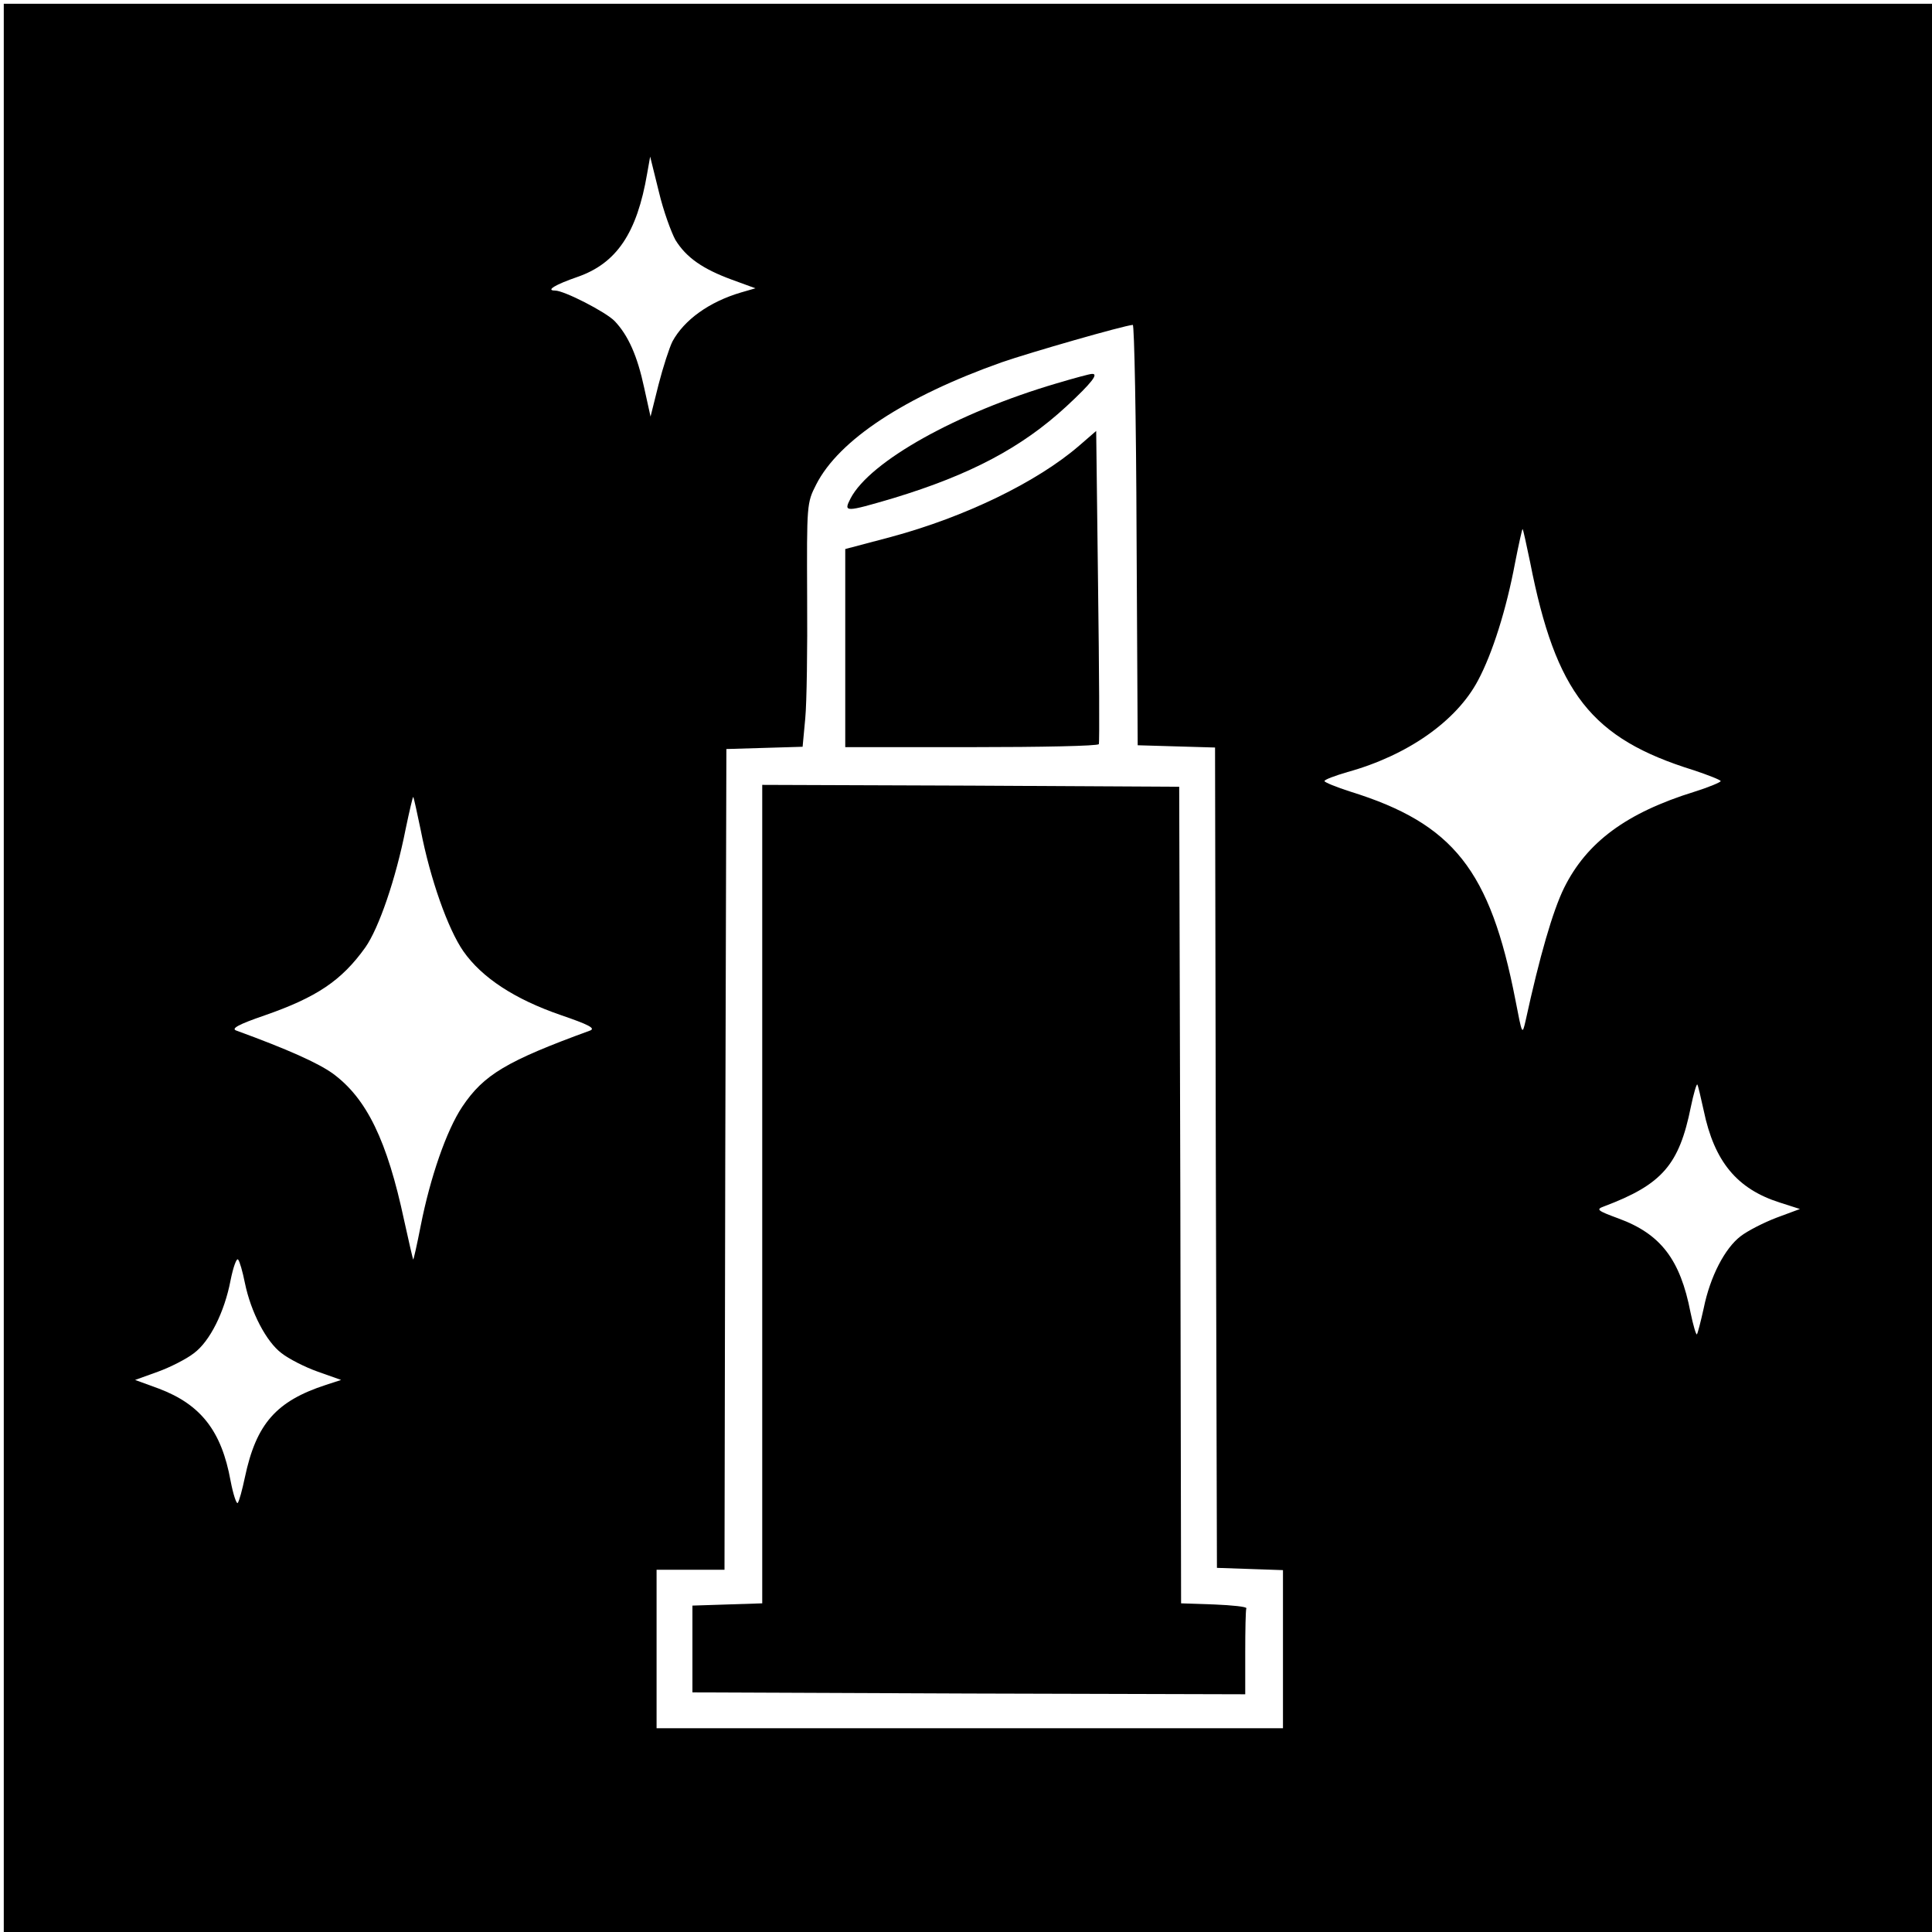
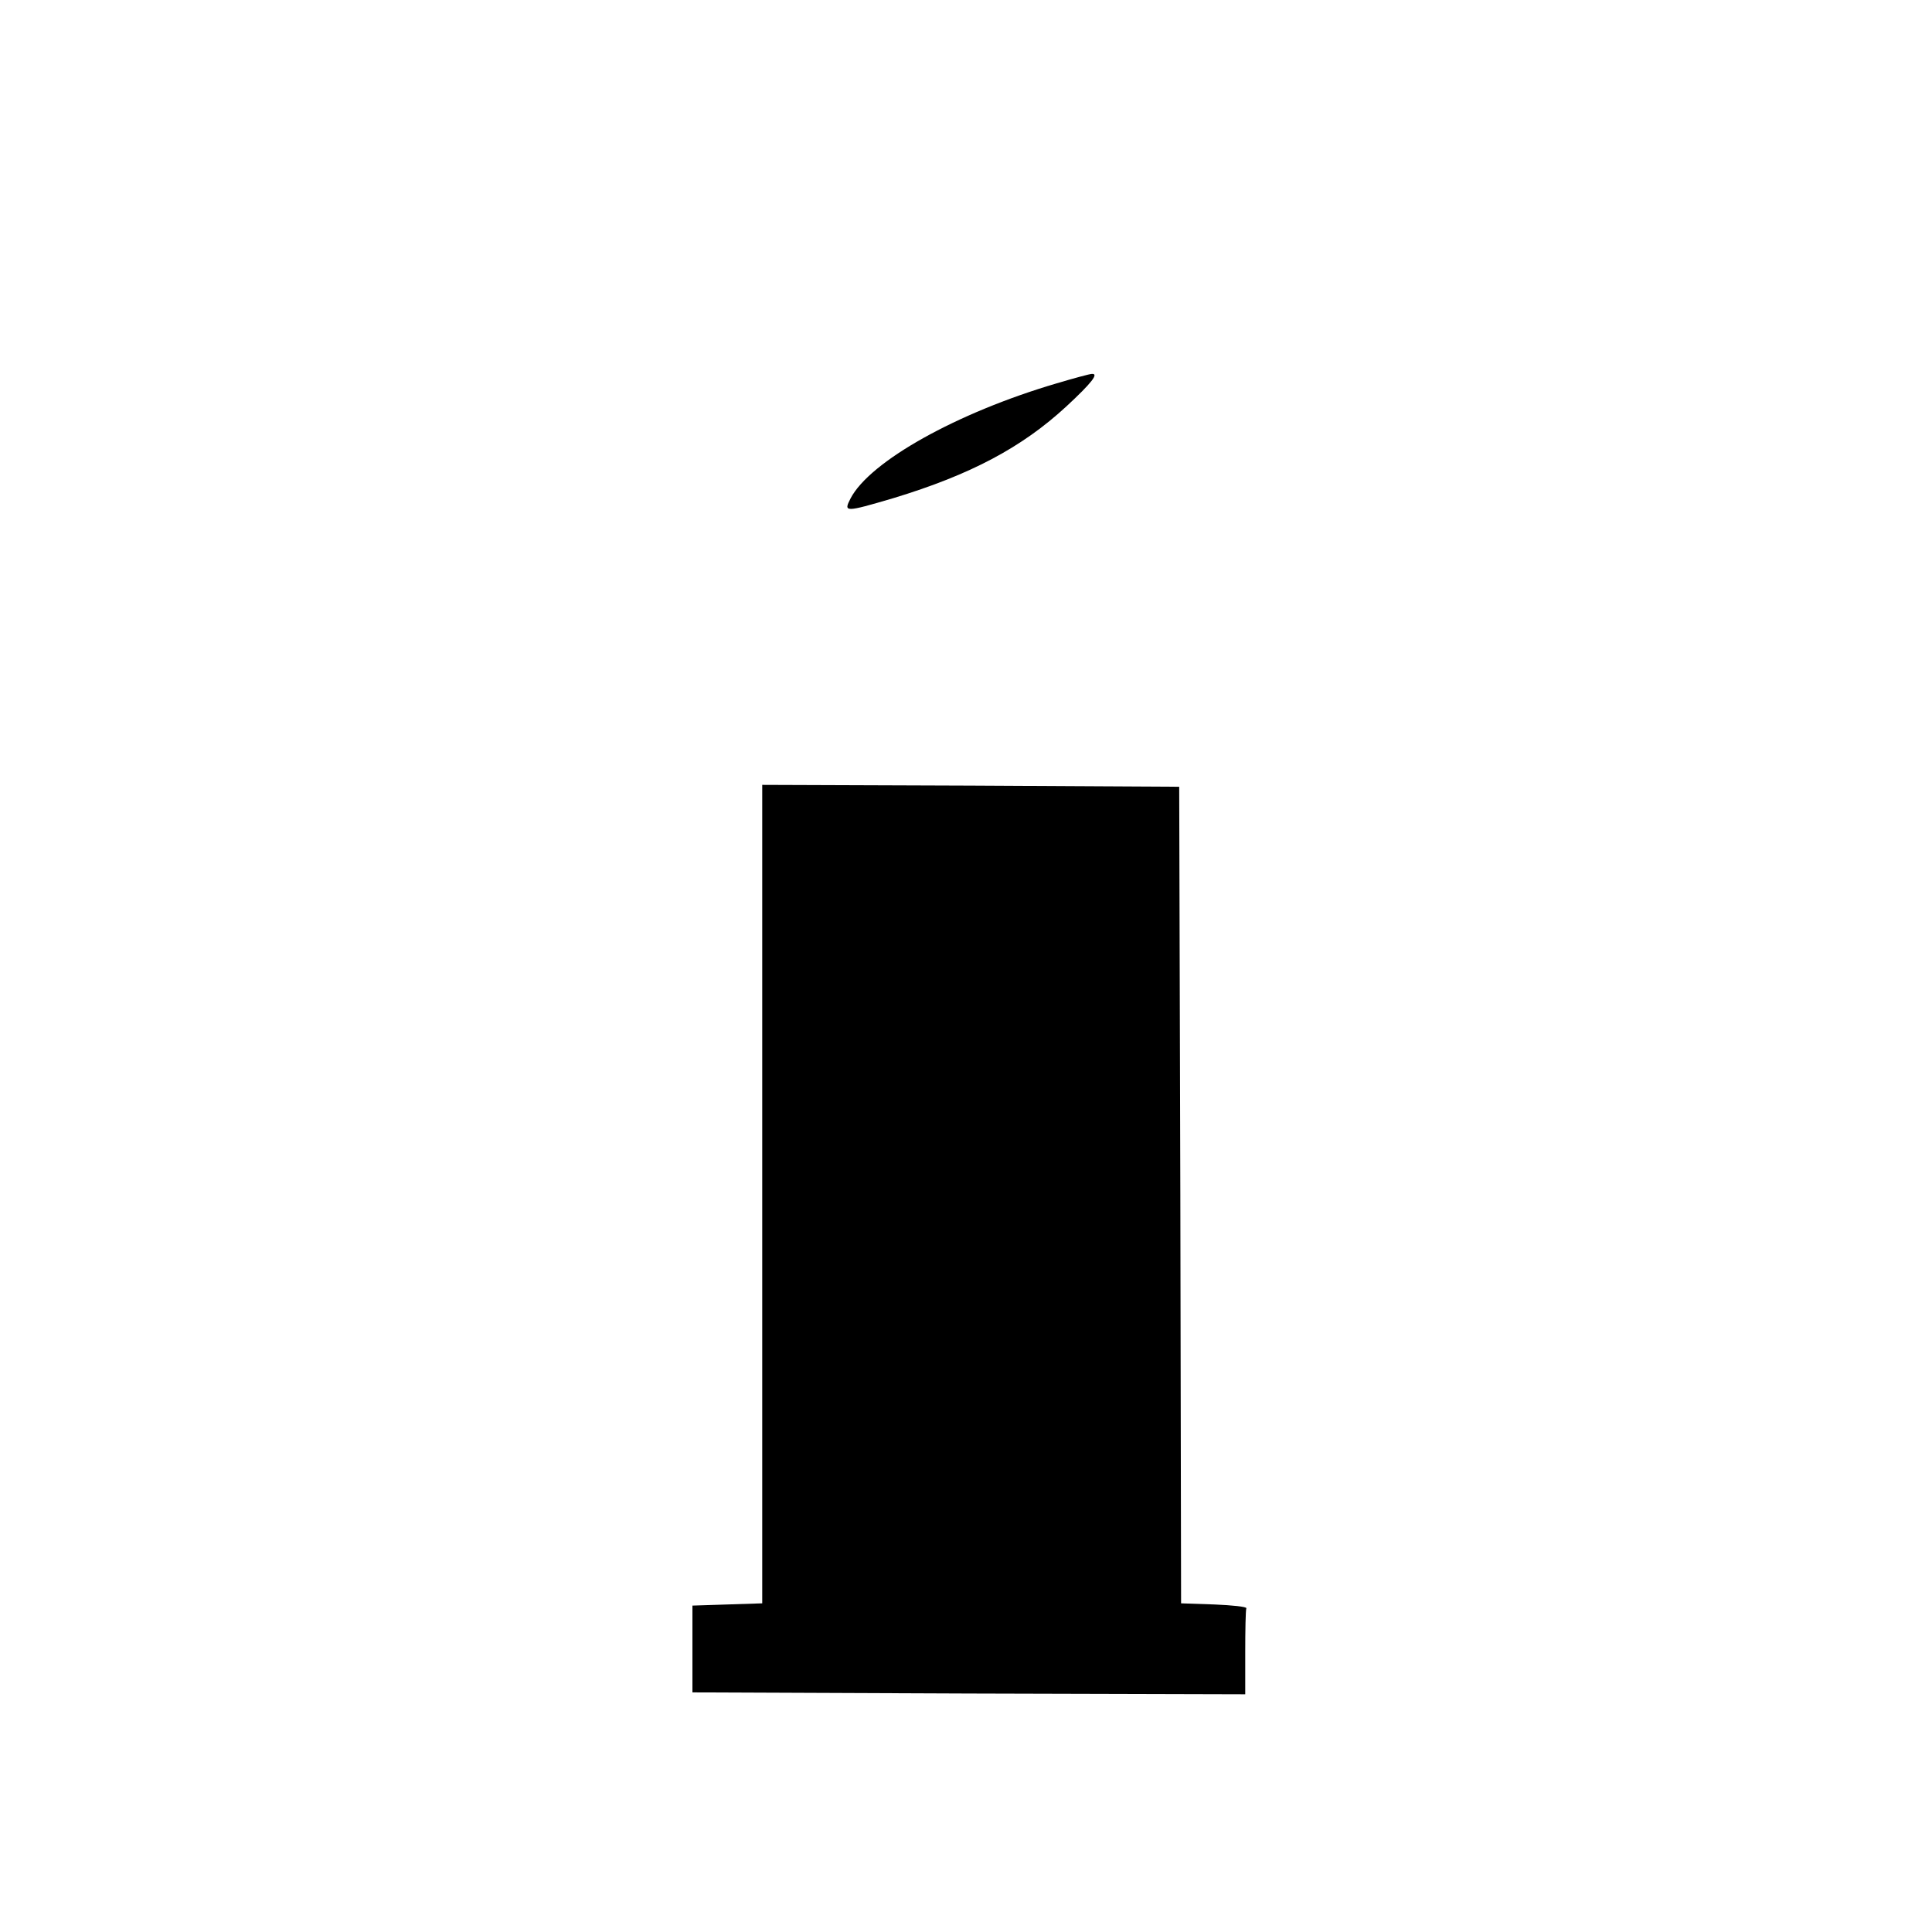
<svg xmlns="http://www.w3.org/2000/svg" version="1.0" width="512pt" height="512pt" viewBox="0 0 512 512" preserveAspectRatio="xMidYMid meet">
  <g transform="translate(0,512) scale(0.1,-0.1)" fill="#000000" stroke="none">
-     <path d="M10 2555 l0 -2555 2555 0 2555 0 0 2555 0 2555 -2555 0 -2555 0 0 -2555z m1780 1929 c29 -47 73 -77 149 -105 l63 -23 -38 -11 c-85 -25 -151 -73 -182 -130 -8 -16 -25 -68 -37 -115 l-21 -84 -17 77 c-18 84 -42 138 -78 176 -23 24 -134 81 -158 81 -26 0 1 16 59 36 104 36 158 116 185 274 l8 45 23 -93 c12 -51 33 -108 44 -128z m1222 -781 l3 -558 102 -3 103 -3 2 -1087 3 -1087 88 -3 87 -3 0 -209 0 -210 -830 0 -830 0 0 210 0 210 90 0 90 0 2 1088 3 1087 101 3 101 3 7 75 c4 41 6 186 5 322 -1 246 -1 249 24 298 60 118 235 233 492 324 75 26 322 97 347 99 4 1 9 -250 10 -556z m1043 -73 c68 -347 162 -467 433 -551 39 -13 72 -26 72 -29 0 -3 -31 -16 -69 -28 -181 -56 -286 -134 -346 -255 -30 -61 -65 -182 -102 -352 -9 -39 -9 -38 -27 55 -67 344 -164 467 -437 552 -38 12 -69 25 -69 28 0 4 27 14 61 24 159 44 289 135 346 243 38 71 75 188 98 311 10 51 19 91 20 90 2 -2 10 -41 20 -88z m-2940 -710 c25 -129 72 -262 113 -321 49 -70 136 -127 258 -169 73 -25 93 -35 78 -41 -222 -81 -282 -117 -339 -202 -42 -63 -85 -188 -110 -315 -10 -51 -19 -91 -20 -90 -1 2 -12 49 -24 104 -45 211 -99 323 -189 389 -39 28 -119 64 -256 114 -14 5 5 16 75 40 138 48 204 92 267 180 36 51 81 182 107 314 10 48 19 86 20 85 2 -2 10 -41 20 -88z m3400 -743 c28 -135 88 -208 202 -244 l53 -17 -62 -23 c-34 -13 -77 -35 -95 -49 -42 -32 -81 -107 -98 -191 -8 -36 -16 -67 -18 -69 -2 -3 -10 24 -17 58 -27 140 -79 208 -191 249 -57 21 -60 24 -38 32 154 58 199 110 230 264 7 34 15 61 17 59 2 -2 9 -33 17 -69z m-3866 -457 c16 -78 57 -156 97 -186 19 -15 62 -37 96 -49 l62 -22 -40 -13 c-132 -43 -185 -103 -215 -245 -7 -33 -15 -63 -19 -68 -3 -4 -12 22 -19 59 -24 132 -79 202 -190 244 l-63 23 61 22 c33 12 76 34 95 49 42 31 81 109 97 193 7 35 16 60 20 55 4 -4 12 -32 18 -62z" />
    <path d="M2800 4104 c-265 -78 -495 -207 -546 -305 -19 -37 -15 -37 114 1 204 62 340 134 458 243 68 63 87 88 67 86 -5 0 -46 -11 -93 -25z" />
-     <path d="M2860 3939 c-111 -96 -302 -189 -499 -242 l-121 -32 0 -262 0 -263 334 0 c184 0 336 3 338 8 2 4 1 192 -2 418 l-5 412 -45 -39z" />
    <path d="M2020 1955 l0 -1084 -92 -3 -93 -3 0 -115 0 -115 733 -3 732 -2 0 110 c0 60 1 113 3 118 1 4 -37 8 -85 10 l-88 3 -2 1082 -3 1082 -552 3 -553 2 0 -1085z" />
  </g>
</svg>